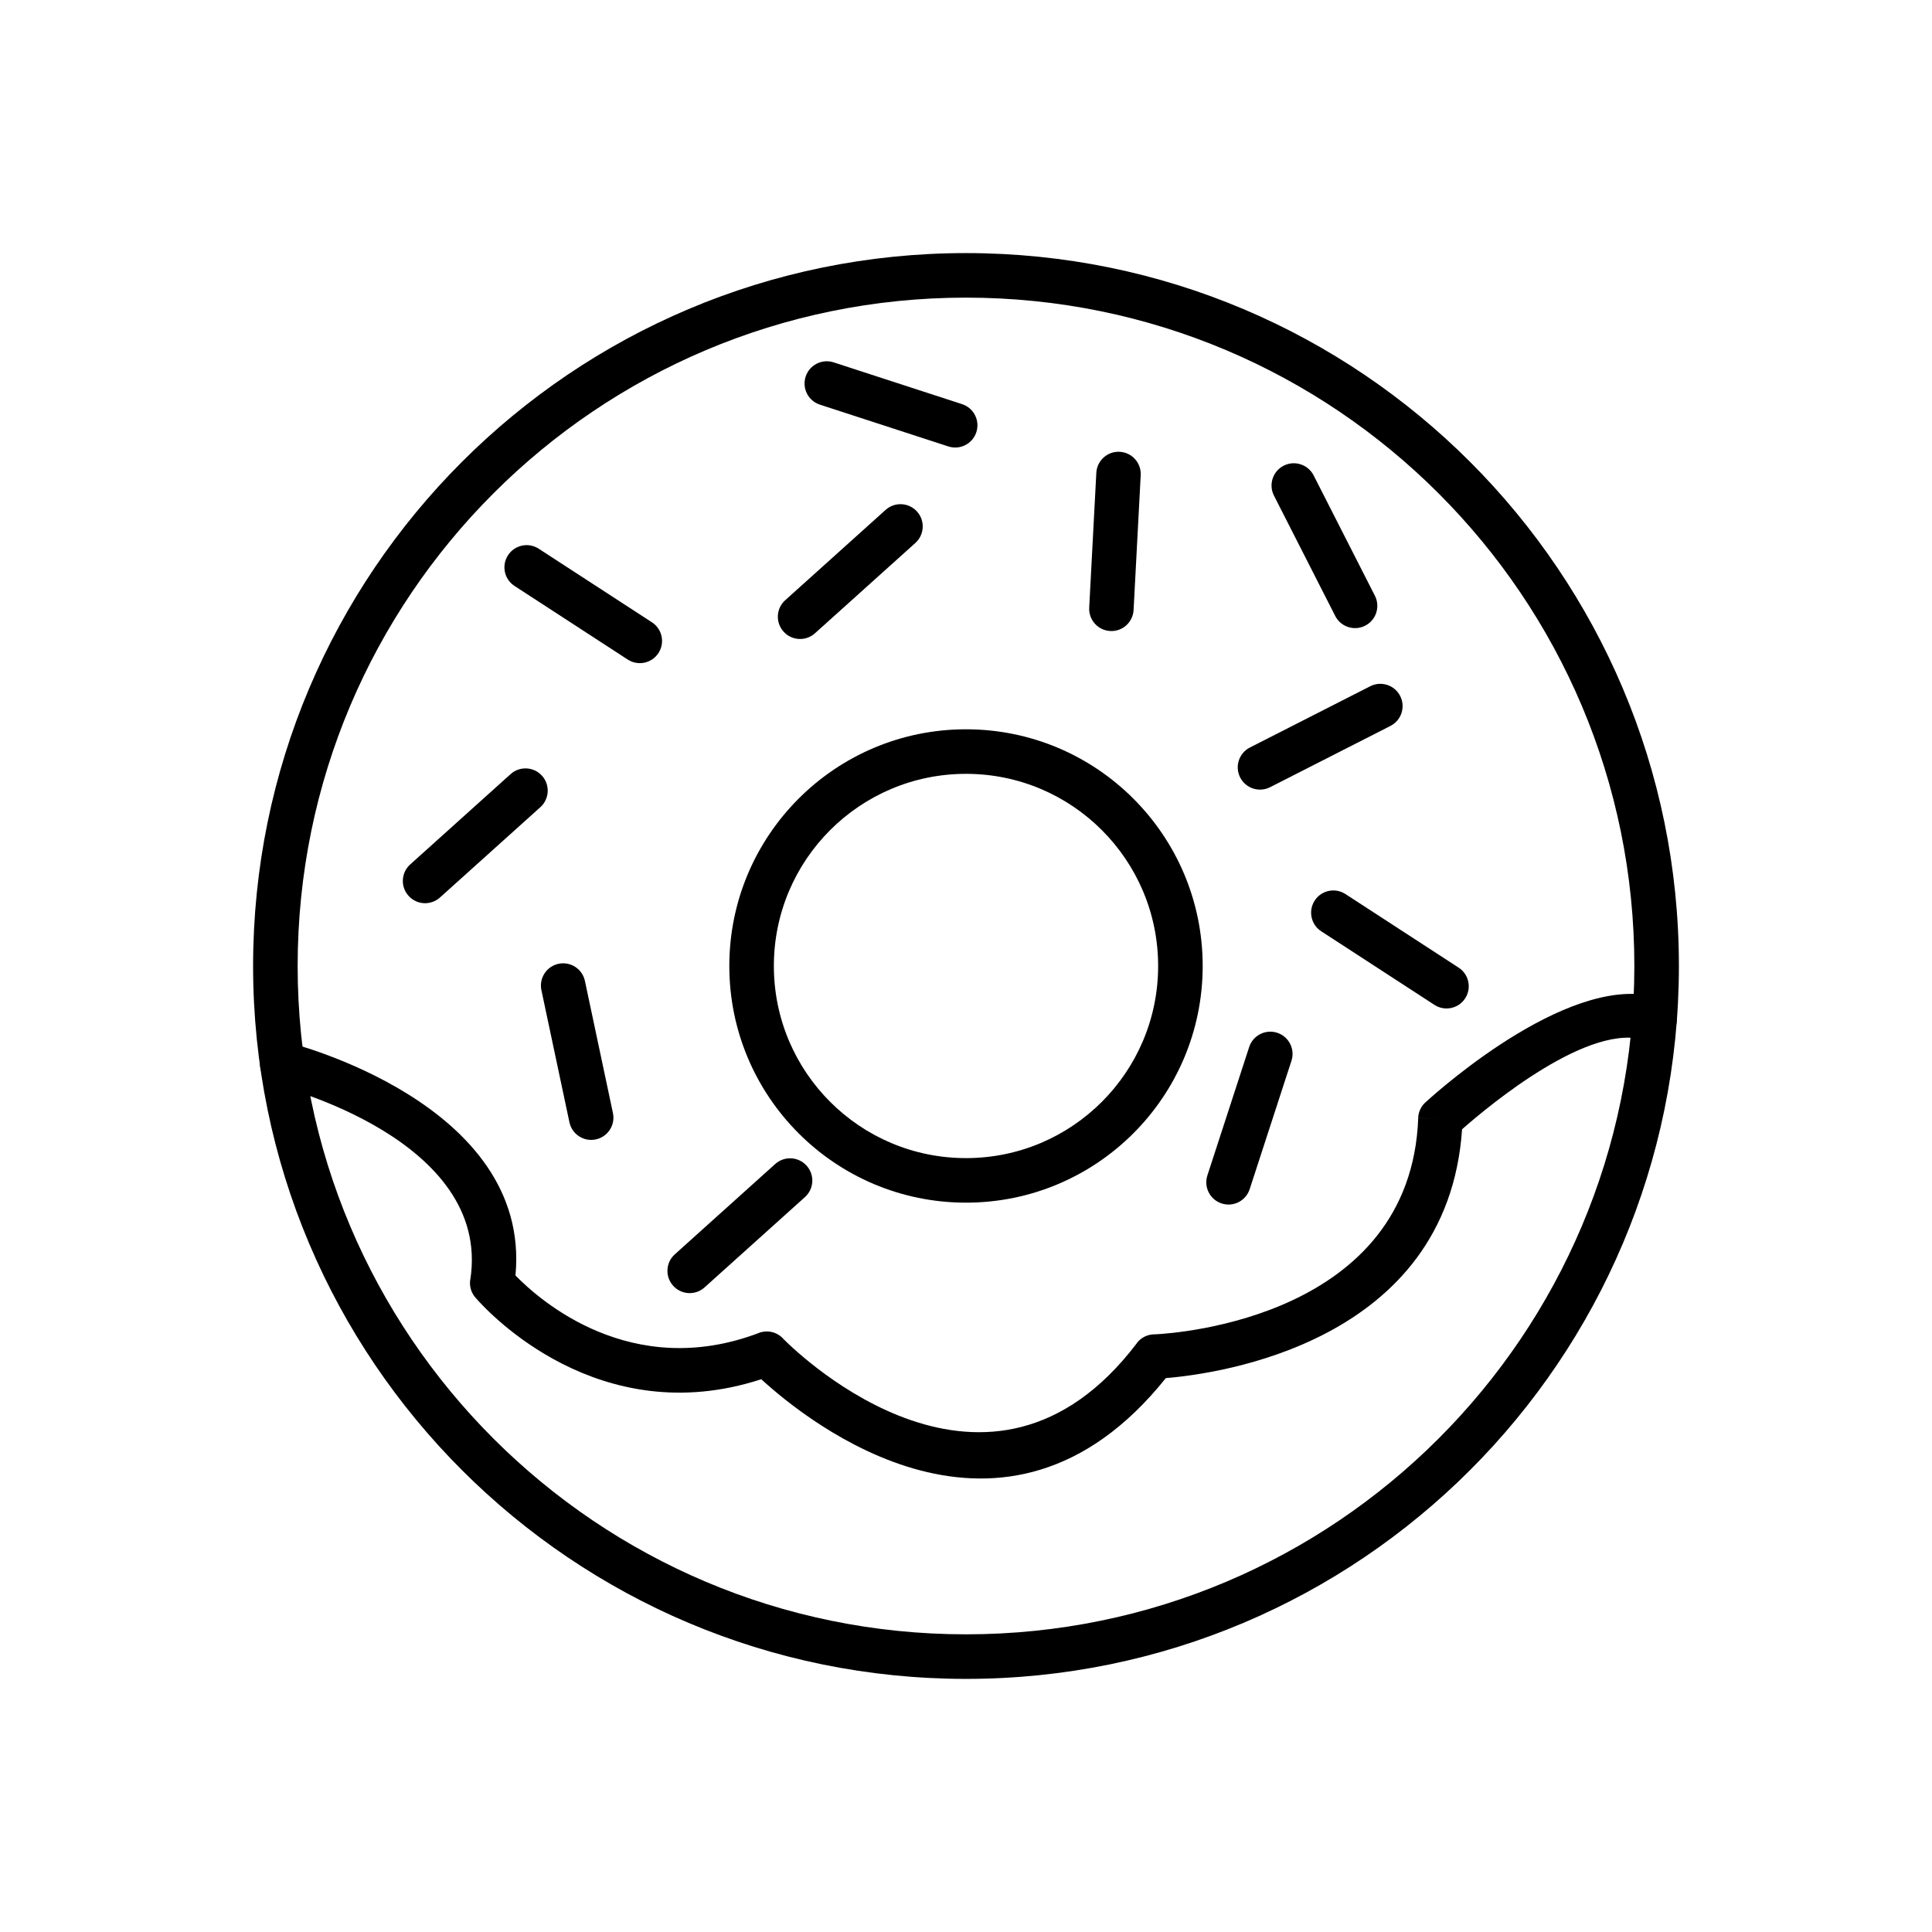
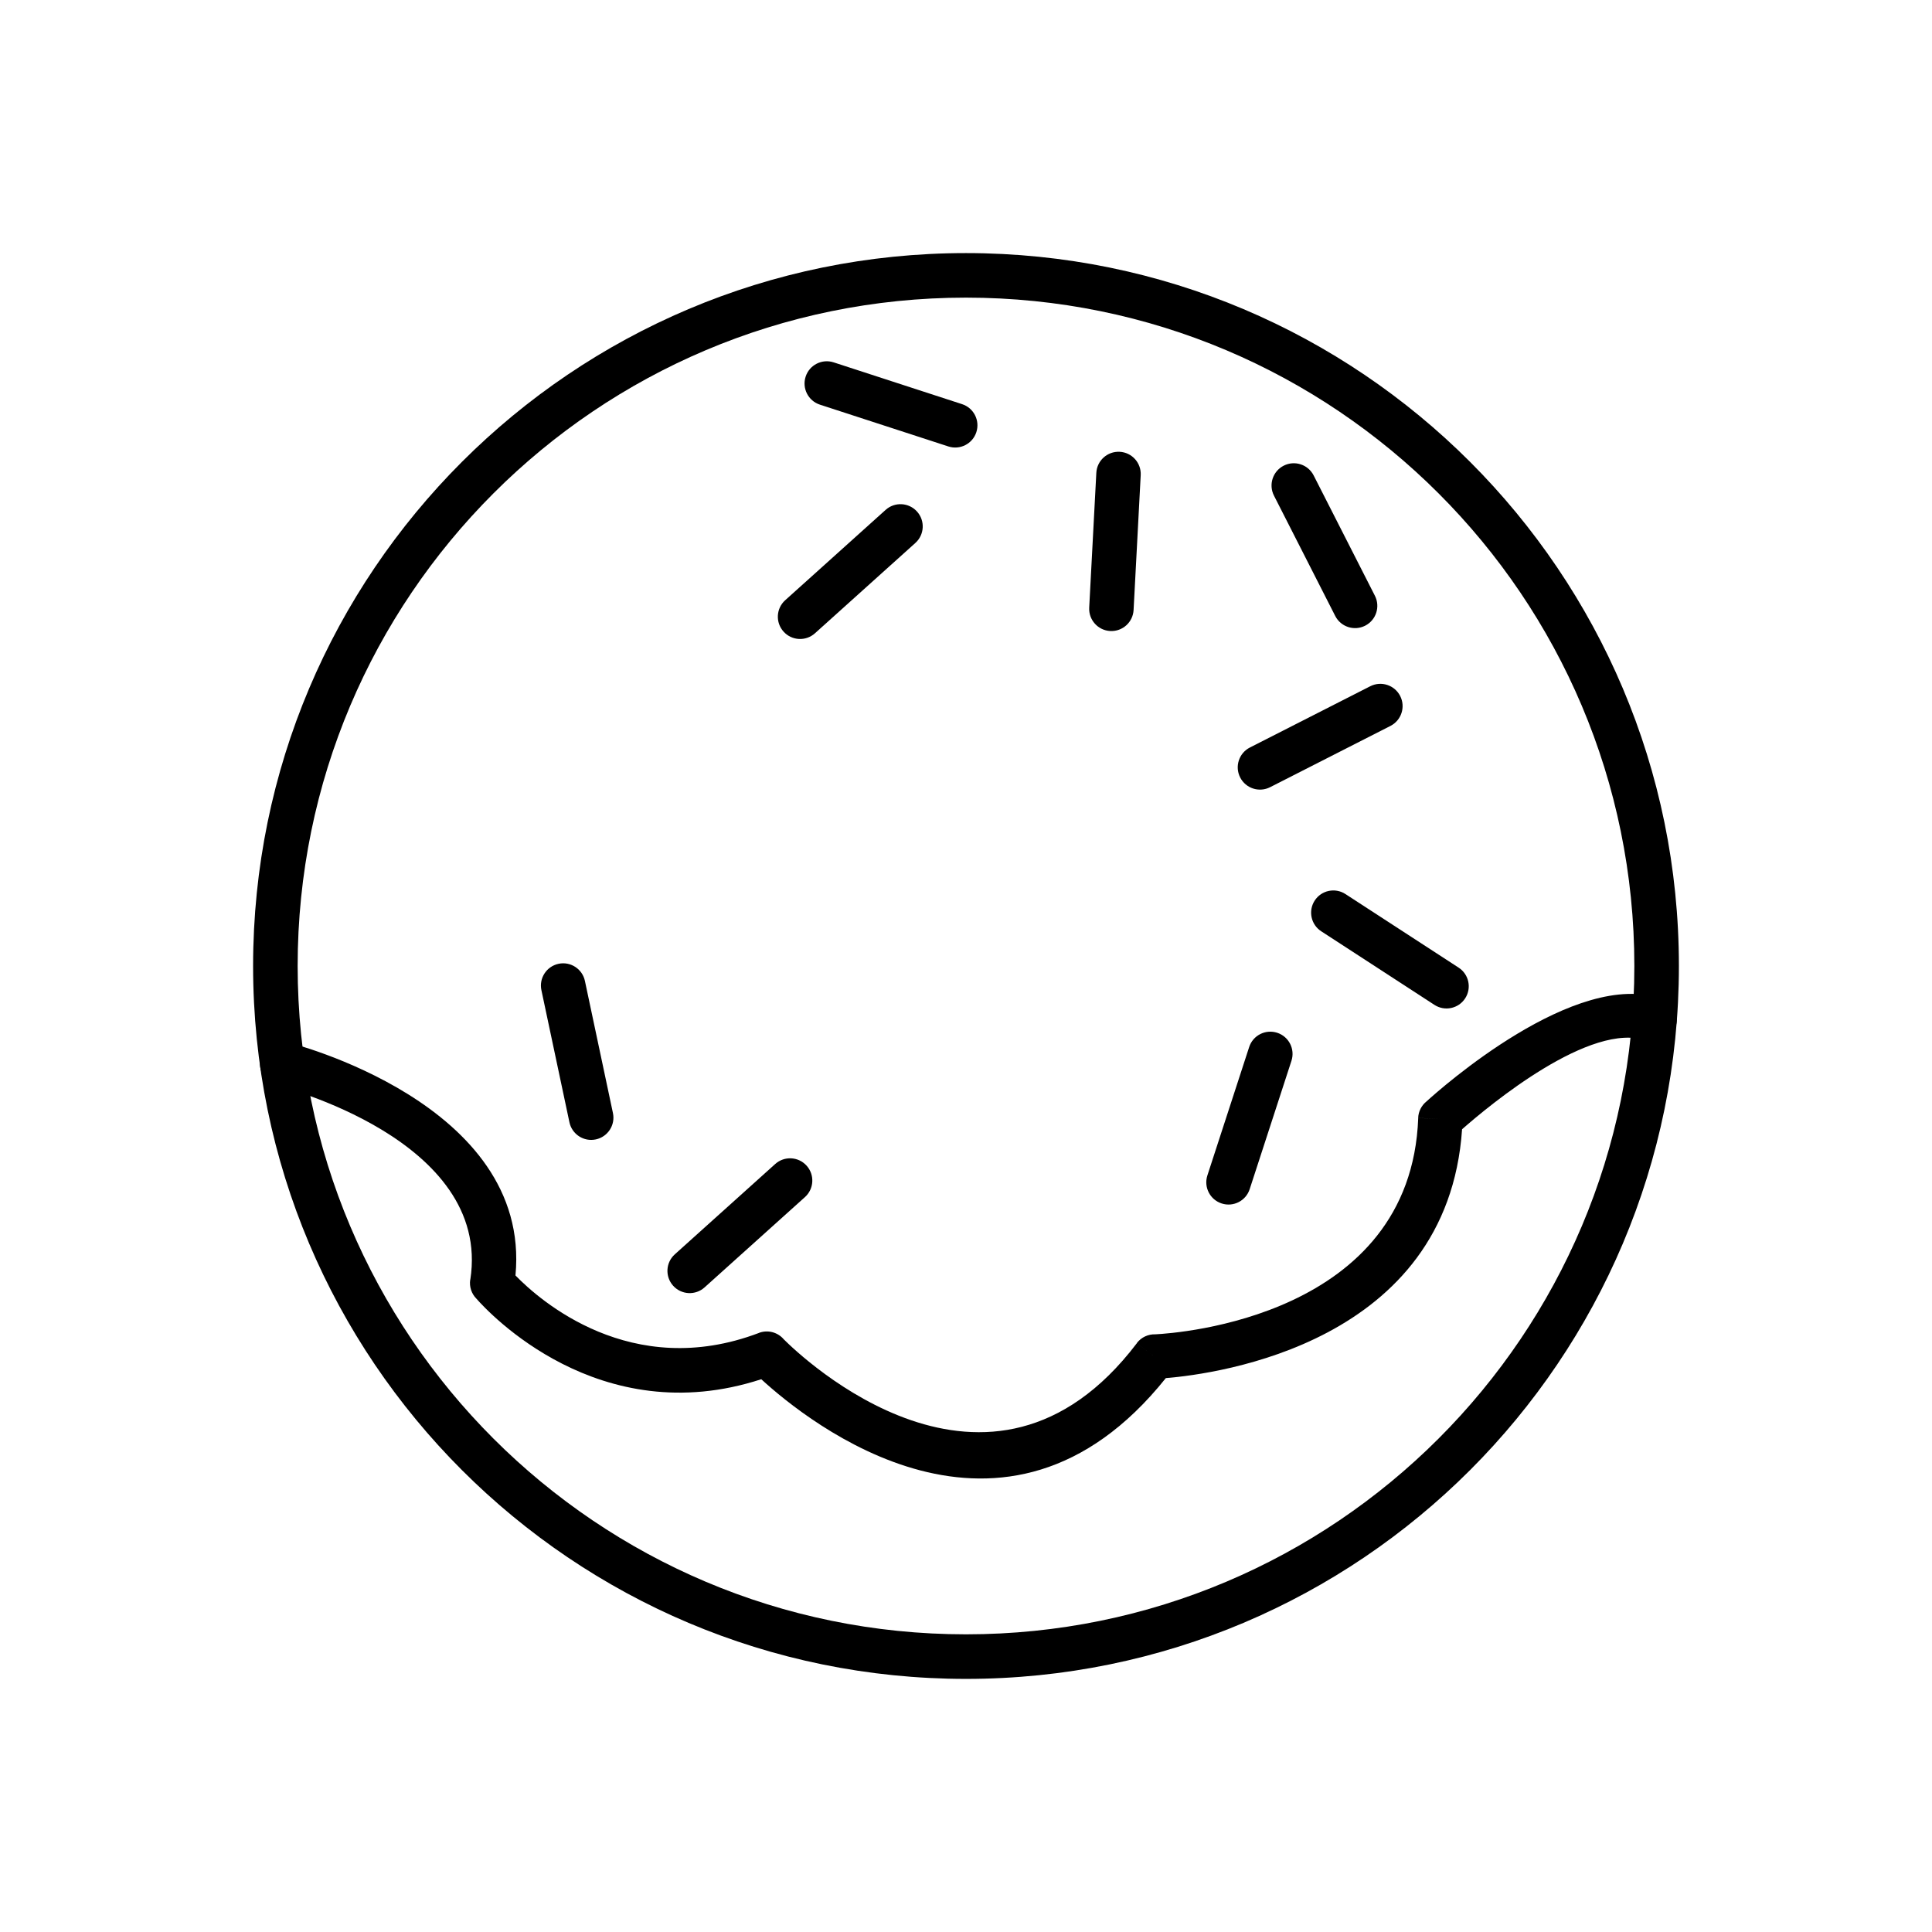
<svg xmlns="http://www.w3.org/2000/svg" fill="#000000" width="800px" height="800px" version="1.1" viewBox="144 144 512 512">
  <g>
    <path d="m400 211.07c52.172 0 99.402 21.148 133.59 55.336 34.191 34.191 55.336 81.422 55.336 133.59s-21.148 99.402-55.336 133.59c-34.191 34.191-81.422 55.336-133.59 55.336s-99.402-21.148-133.59-55.336c-34.191-34.191-55.336-81.422-55.336-133.59s21.148-99.402 55.336-133.59c34.191-34.191 81.422-55.336 133.59-55.336zm125.24 63.684c-32.051-32.051-76.332-51.879-125.24-51.879s-93.191 19.824-125.24 51.879c-32.051 32.051-51.879 76.332-51.879 125.24s19.824 93.191 51.879 125.24c32.051 32.051 76.332 51.879 125.24 51.879s93.191-19.824 125.24-51.879c32.051-32.051 51.879-76.332 51.879-125.24s-19.824-93.191-51.879-125.24z" />
    <path d="m220.25 420.23c-3.16-0.801-6.371 1.109-7.172 4.266-0.801 3.16 1.109 6.371 4.266 7.172 0.164 0.043 57.059 14.164 51.297 51.441l5.812 0.898-5.836-0.902c-0.297 1.914 0.363 3.758 1.625 5.043 3.164 3.613 32.531 35.391 75.504 21.363 12.363 11.34 64.383 53.223 107.21-0.297 13.766-1.133 74.641-9.328 78.512-65.949 7.106-6.254 34.18-28.832 48.988-23.449 3.059 1.109 6.434-0.473 7.543-3.527 1.109-3.059-0.473-6.434-3.527-7.543-22.789-8.285-58.961 23.98-62.457 27.164-1.277 1.035-2.117 2.598-2.184 4.371l5.898 0.219-5.883-0.207c-1.953 52.703-63.82 57.023-69.664 57.316-1.852-0.066-3.707 0.742-4.914 2.328l4.703 3.57-4.684-3.551c-39.09 51.465-89.211 3.348-93.57-1.012-1.57-1.859-4.199-2.621-6.606-1.707l0.004 0.012c-33.836 12.824-58.125-8.672-64.508-15.238 4.344-45.762-60.176-61.742-60.367-61.789z" />
-     <path d="m287.2 357.91c2.422-2.18 2.617-5.906 0.438-8.324-2.18-2.422-5.906-2.617-8.324-0.438l-26.605 23.934c-2.422 2.18-2.617 5.906-0.438 8.324 2.18 2.422 5.906 2.617 8.324 0.438z" />
    <path d="m386.58 287.89c2.422-2.18 2.617-5.906 0.438-8.324-2.18-2.422-5.906-2.617-8.324-0.438l-26.605 23.934c-2.422 2.18-2.617 5.906-0.438 8.324 2.18 2.422 5.906 2.617 8.324 0.438z" />
    <path d="m500.55 380.93c-2.727-1.77-6.371-0.996-8.141 1.73-1.77 2.727-0.996 6.371 1.73 8.141l30.004 19.504c2.727 1.77 6.371 0.996 8.141-1.73 1.77-2.727 0.996-6.371-1.73-8.141z" />
    <path d="m512.48 336.38c2.902-1.477 4.059-5.031 2.582-7.934-1.477-2.902-5.031-4.059-7.934-2.582l-31.891 16.234c-2.902 1.477-4.059 5.031-2.582 7.934s5.031 4.059 7.934 2.582z" />
    <path d="m446.3 269.91c0.164-3.246-2.332-6.016-5.582-6.18-3.246-0.164-6.016 2.332-6.18 5.582l-1.887 35.734c-0.164 3.246 2.332 6.016 5.582 6.18 3.246 0.164 6.016-2.332 6.18-5.582z" />
    <path d="m492.13 269.99c-1.477-2.902-5.031-4.059-7.934-2.582-2.902 1.477-4.059 5.031-2.582 7.934l16.234 31.891c1.477 2.902 5.031 4.059 7.934 2.582s4.059-5.031 2.582-7.934z" />
    <path d="m364.93 240.03c-3.094-1.008-6.422 0.688-7.426 3.781-1.008 3.094 0.688 6.422 3.781 7.426l34.031 11.074c3.094 1.008 6.422-0.688 7.426-3.781 1.008-3.094-0.688-6.422-3.781-7.426z" />
    <path d="m357.32 461.24c2.422-2.18 2.617-5.906 0.438-8.324-2.18-2.422-5.906-2.617-8.324-0.438l-26.605 23.934c-2.422 2.18-2.617 5.906-0.438 8.324 2.18 2.422 5.906 2.617 8.324 0.438z" />
    <path d="m299.01 403.96c-0.676-3.184-3.805-5.219-6.988-4.543-3.184 0.676-5.219 3.805-4.543 6.988l7.426 35.008c0.676 3.184 3.805 5.219 6.988 4.543 3.184-0.676 5.219-3.805 4.543-6.988z" />
    <path d="m486.25 425.12c1.008-3.094-0.688-6.422-3.781-7.426-3.094-1.008-6.422 0.688-7.426 3.781l-11.074 34.027c-1.008 3.094 0.688 6.422 3.781 7.426 3.094 1.008 6.422-0.688 7.426-3.781z" />
-     <path d="m310.36 318.79c2.727 1.77 6.371 0.996 8.141-1.73 1.77-2.727 0.996-6.371-1.73-8.141l-30.004-19.504c-2.727-1.77-6.371-0.996-8.141 1.73-1.77 2.727-0.996 6.371 1.73 8.141z" />
-     <path d="m400 337.27c17.32 0 33 7.019 44.352 18.371 11.352 11.352 18.371 27.031 18.371 44.352 0 17.32-7.019 33-18.371 44.352-11.352 11.352-27.031 18.371-44.352 18.371s-33-7.019-44.352-18.371c-11.352-11.352-18.371-27.031-18.371-44.352 0-17.32 7.019-33 18.371-44.352 11.352-11.352 27.031-18.371 44.352-18.371zm36.004 26.719c-9.215-9.215-21.941-14.914-36.004-14.914-14.059 0-26.789 5.699-36.004 14.914-9.215 9.215-14.914 21.941-14.914 36.004 0 14.059 5.699 26.789 14.914 36.004s21.941 14.914 36.004 14.914c14.059 0 26.789-5.699 36.004-14.914s14.914-21.941 14.914-36.004c0-14.059-5.699-26.789-14.914-36.004z" />
  </g>
</svg>